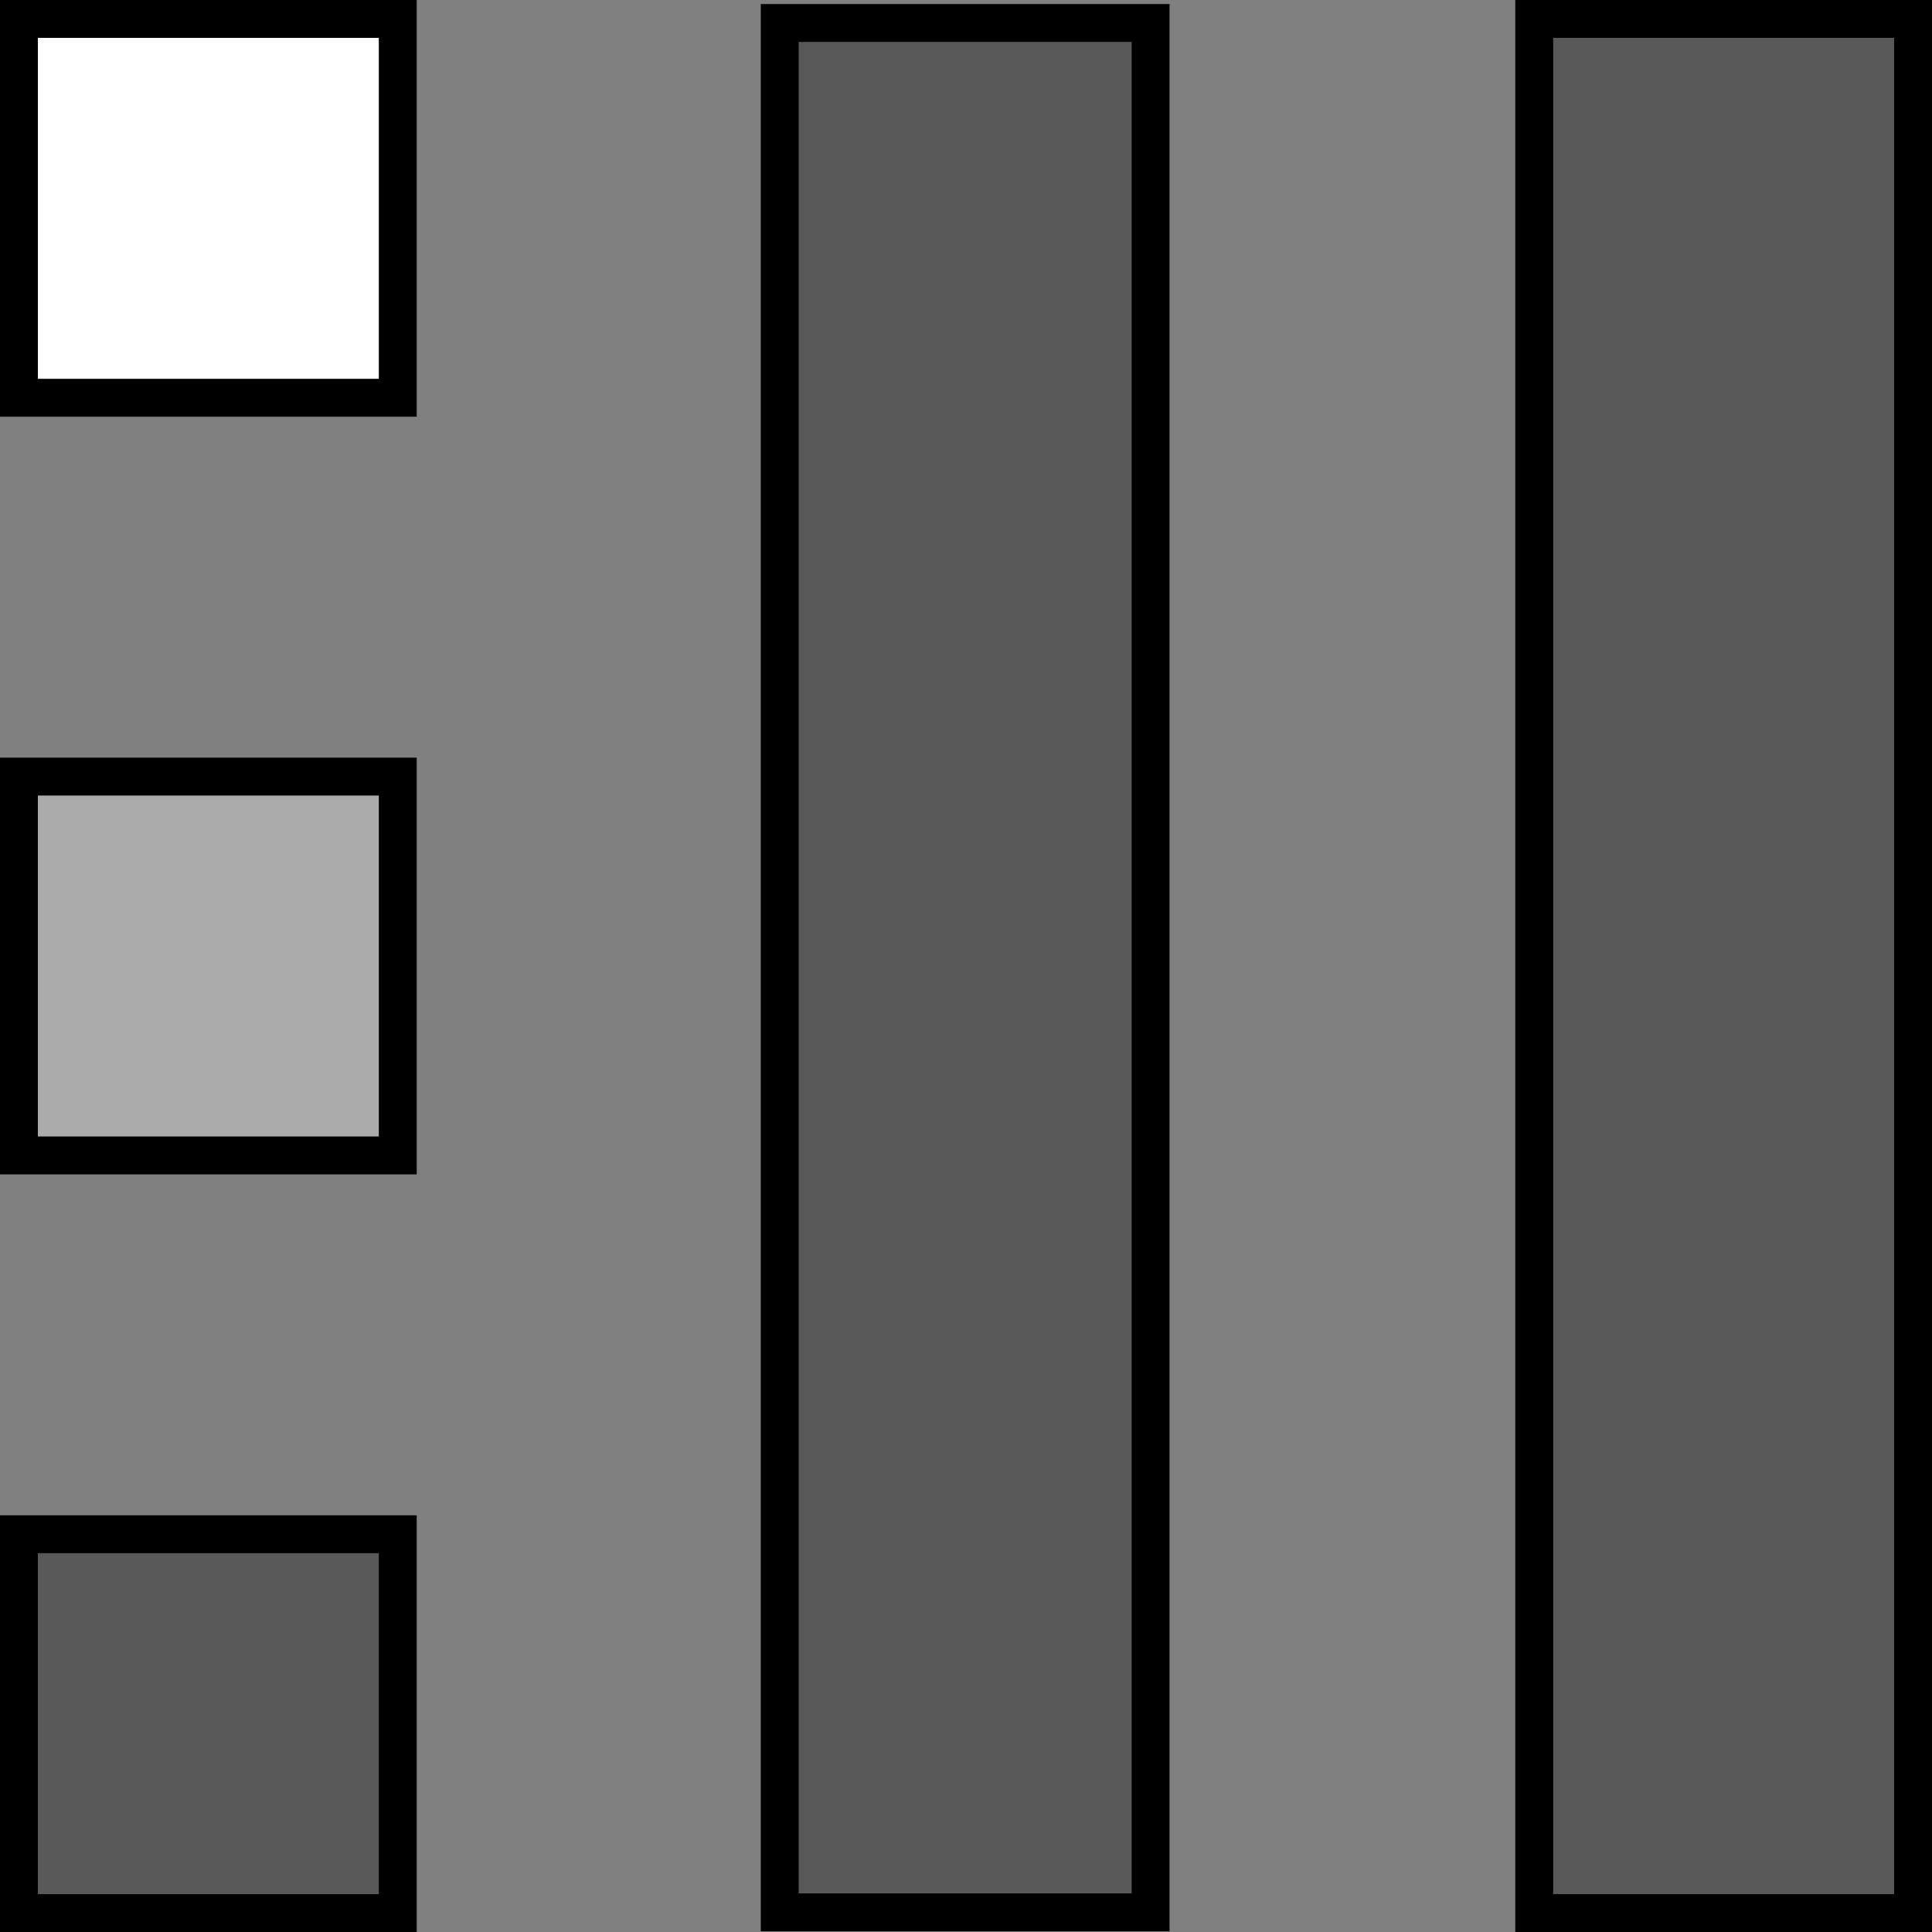
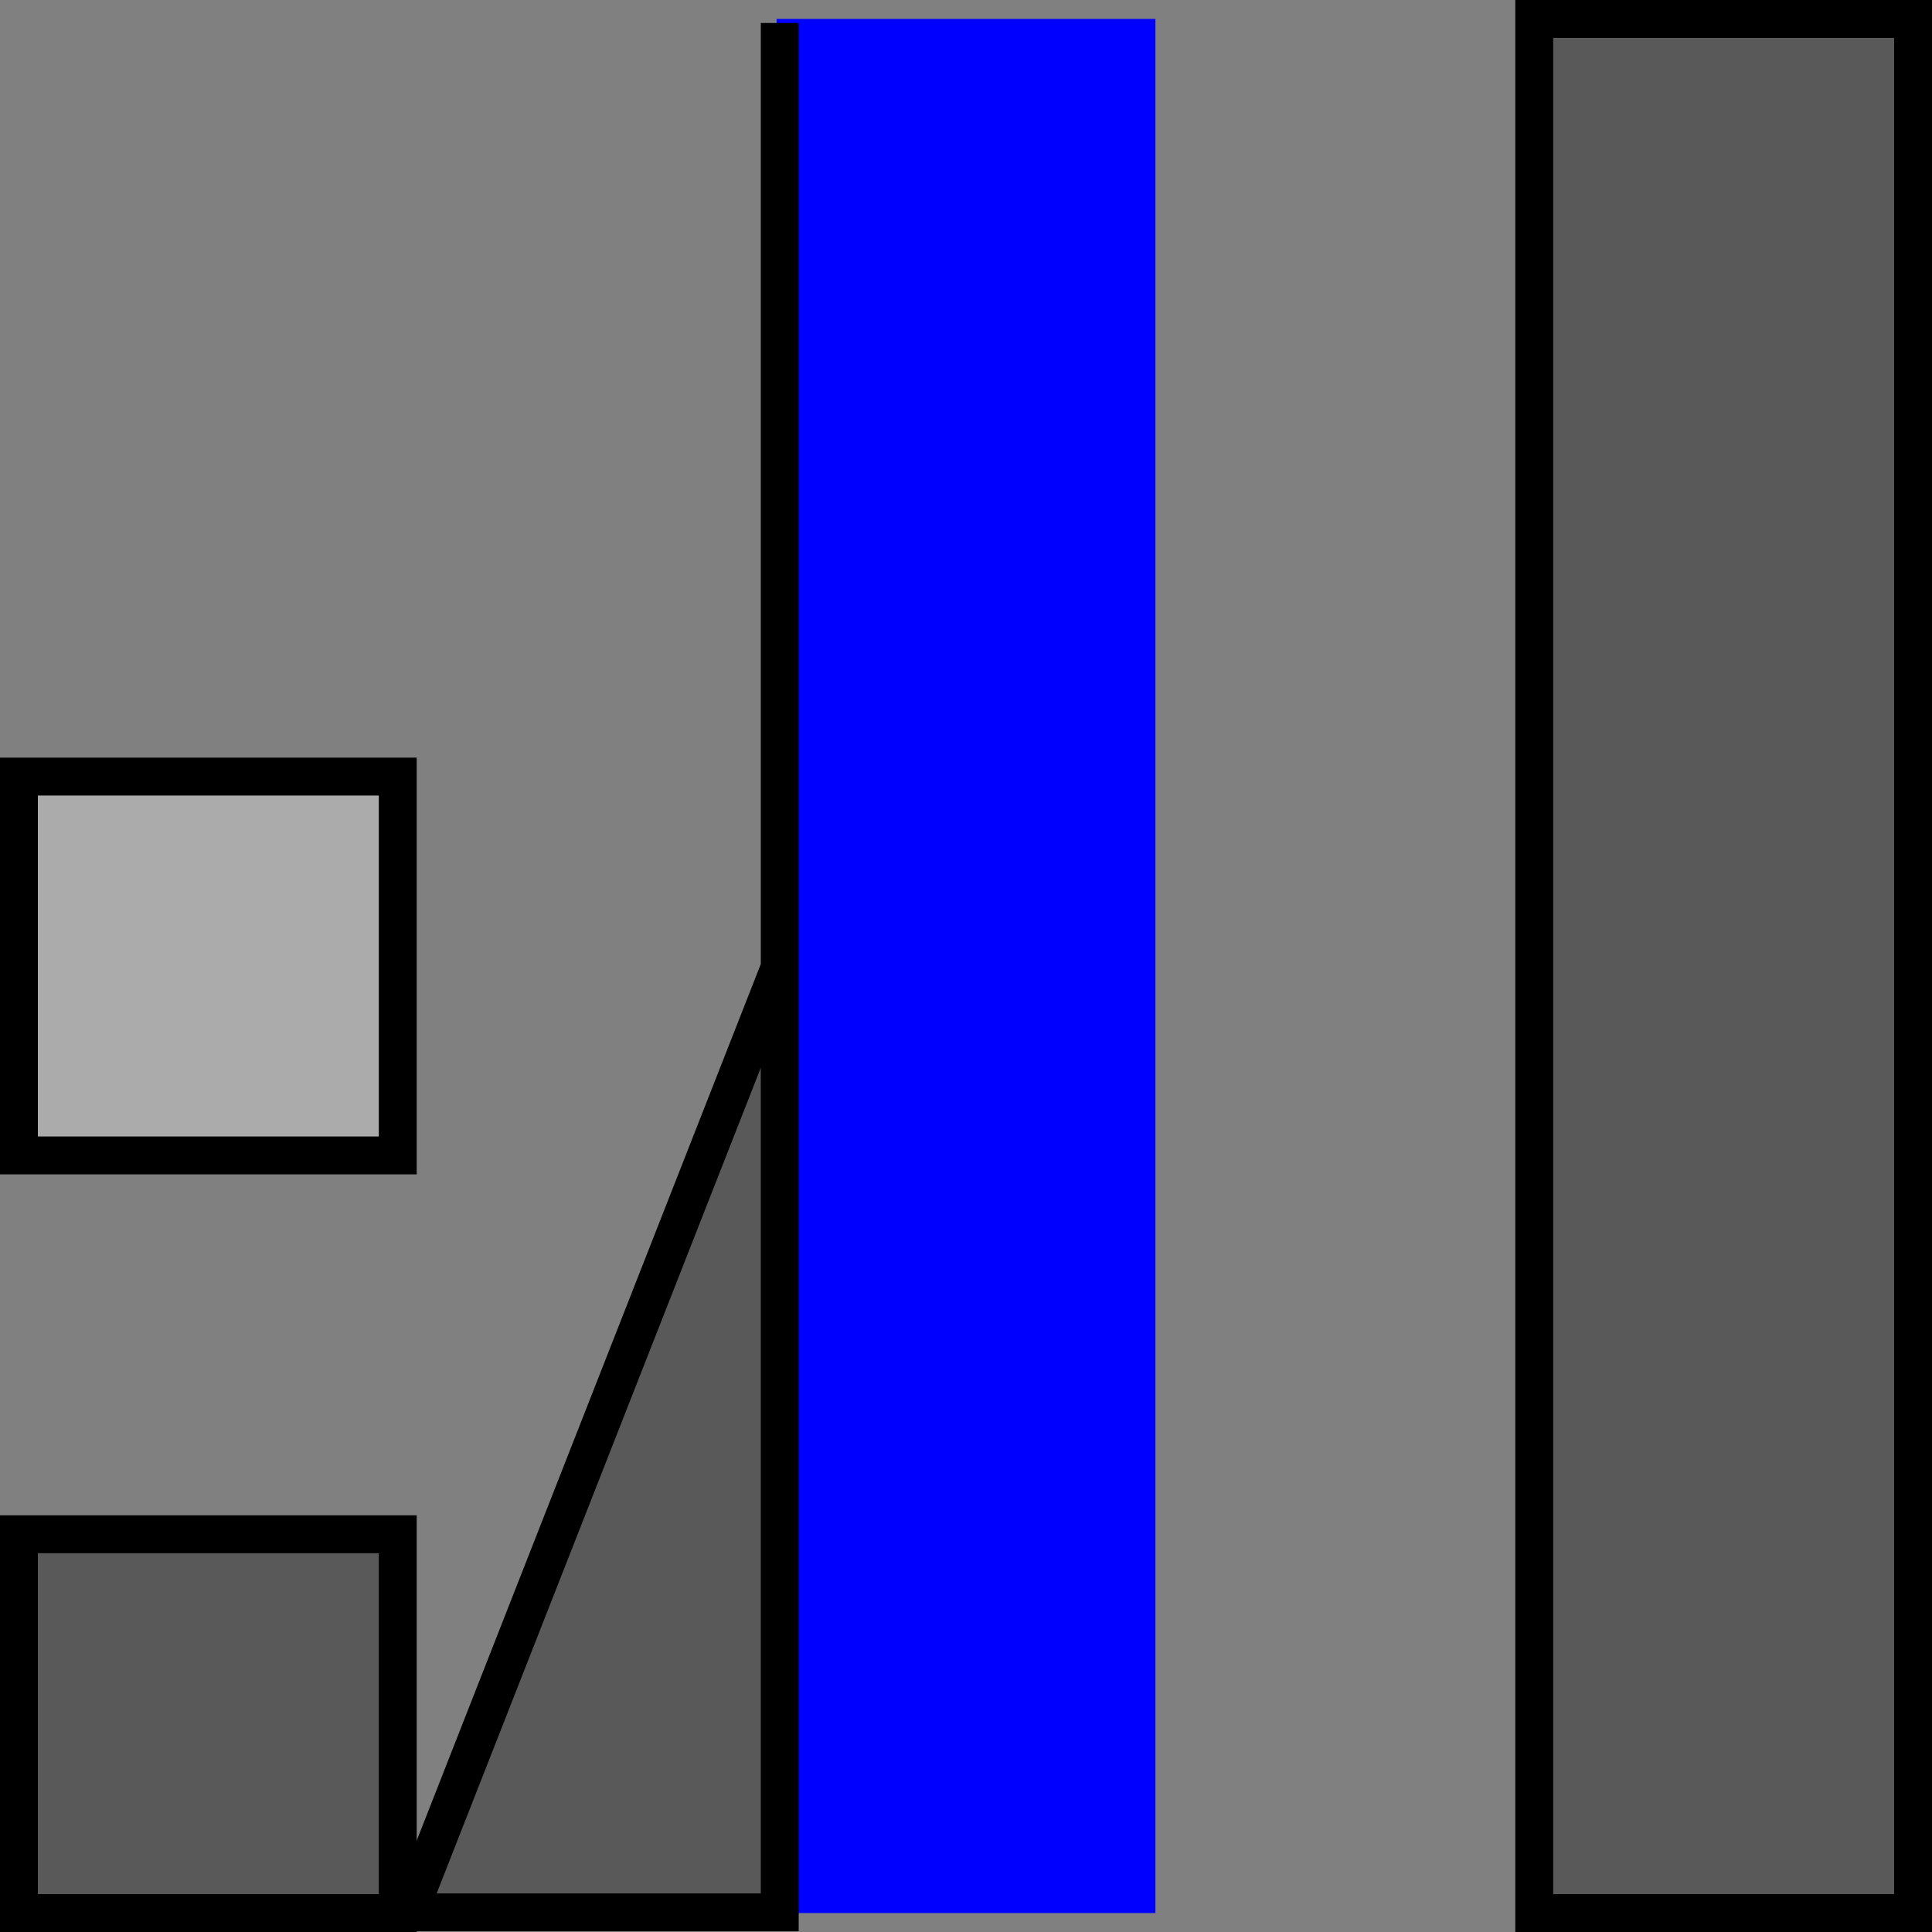
<svg xmlns="http://www.w3.org/2000/svg" xmlns:ns1="http://www.inkscape.org/namespaces/inkscape" xmlns:ns2="http://sodipodi.sourceforge.net/DTD/sodipodi-0.dtd" version="1.1" width="100mm" height="100mm">
  <rect width="100%" height="100%" fill="#808080" stroke="none" />
  <svg version="1.1" width="100mm" height="100mm">
    <svg width="100mm" height="100mm" viewBox="0 0 100 100" version="1.1" id="SvgjsSvg1009" ns1:version="1.2.2 (732a01da63, 2022-12-09)" ns2:docname="logo.svg">
      <ns2:namedview id="SvgjsSodipodi:namedview1008" pagecolor="#ffffff" bordercolor="#000000" borderopacity="0.25" ns1:showpageshadow="2" ns1:pageopacity="0" ns1:pagecheckerboard="0" ns1:deskcolor="#d1d1d1" ns1:document-units="mm" showgrid="false" showborder="false" ns1:zoom="1.5091049" ns1:cx="25.180489" ns1:cy="105.36047" ns1:window-width="1920" ns1:window-height="1027" ns1:window-x="-8" ns1:window-y="-8" ns1:window-maximized="1" ns1:current-layer="layer1" />
      <defs id="SvgjsDefs1007" />
      <g ns1:label="Camada 1" ns1:groupmode="layer" id="SvgjsG1006">
-         <rect y="0.98" x="0.98" height="19.608" width="19.608" id="SvgjsRect1005" style="fill:#ffffff;fill-opacity:1;fill-rule:evenodd;stroke:#000000;stroke-width:1.961;stroke-miterlimit:4;stroke-dasharray:none;stroke-opacity:1" />
        <rect style="fill:#595959;fill-opacity:1;fill-rule:evenodd;stroke:#000000;stroke-width:1.961;stroke-miterlimit:4;stroke-dasharray:none;stroke-opacity:1" id="SvgjsRect1004" width="19.608" height="19.608" x="0.98" y="79.412" />
        <rect style="fill:#ababab;fill-opacity:1;fill-rule:evenodd;stroke:#000000;stroke-width:1.961;stroke-miterlimit:4;stroke-dasharray:none;stroke-opacity:1" id="SvgjsRect1003" width="19.608" height="19.608" x="0.98" y="40.196" />
        <rect style="fill:#595959;fill-opacity:1;fill-rule:evenodd;stroke:#000000;stroke-width:1.961;stroke-miterlimit:4;stroke-dasharray:none;stroke-opacity:1" id="SvgjsRect1002" width="19.608" height="98.039" x="79.412" y="0.98" />
        <rect y="0.98" x="40.196" height="98.039" width="19.608" id="SvgjsRect1001" style="fill:#0000ff;fill-rule:evenodd;stroke-width:1.961;stroke-miterlimit:4;stroke-dasharray:none" />
-         <path ns1:connector-curvature="0" id="SvgjsPath1000" d="M 40.359,50.086 V 1.19 h 9.598 9.598 V 50.086 98.983 h -9.598 -9.598 z" style="fill:#595959;fill-opacity:1;stroke:#000000;stroke-width:1.961;stroke-miterlimit:4;stroke-dasharray:none;stroke-opacity:1" />
+         <path ns1:connector-curvature="0" id="SvgjsPath1000" d="M 40.359,50.086 V 1.19 V 50.086 98.983 h -9.598 -9.598 z" style="fill:#595959;fill-opacity:1;stroke:#000000;stroke-width:1.961;stroke-miterlimit:4;stroke-dasharray:none;stroke-opacity:1" />
      </g>
    </svg>
    <style>@media (prefers-color-scheme: light) { :root { filter: none; } }
</style>
  </svg>
  <style>@media (prefers-color-scheme: light) { :root { filter: none; } }
@media (prefers-color-scheme: dark) { :root { filter: none; } }
</style>
</svg>